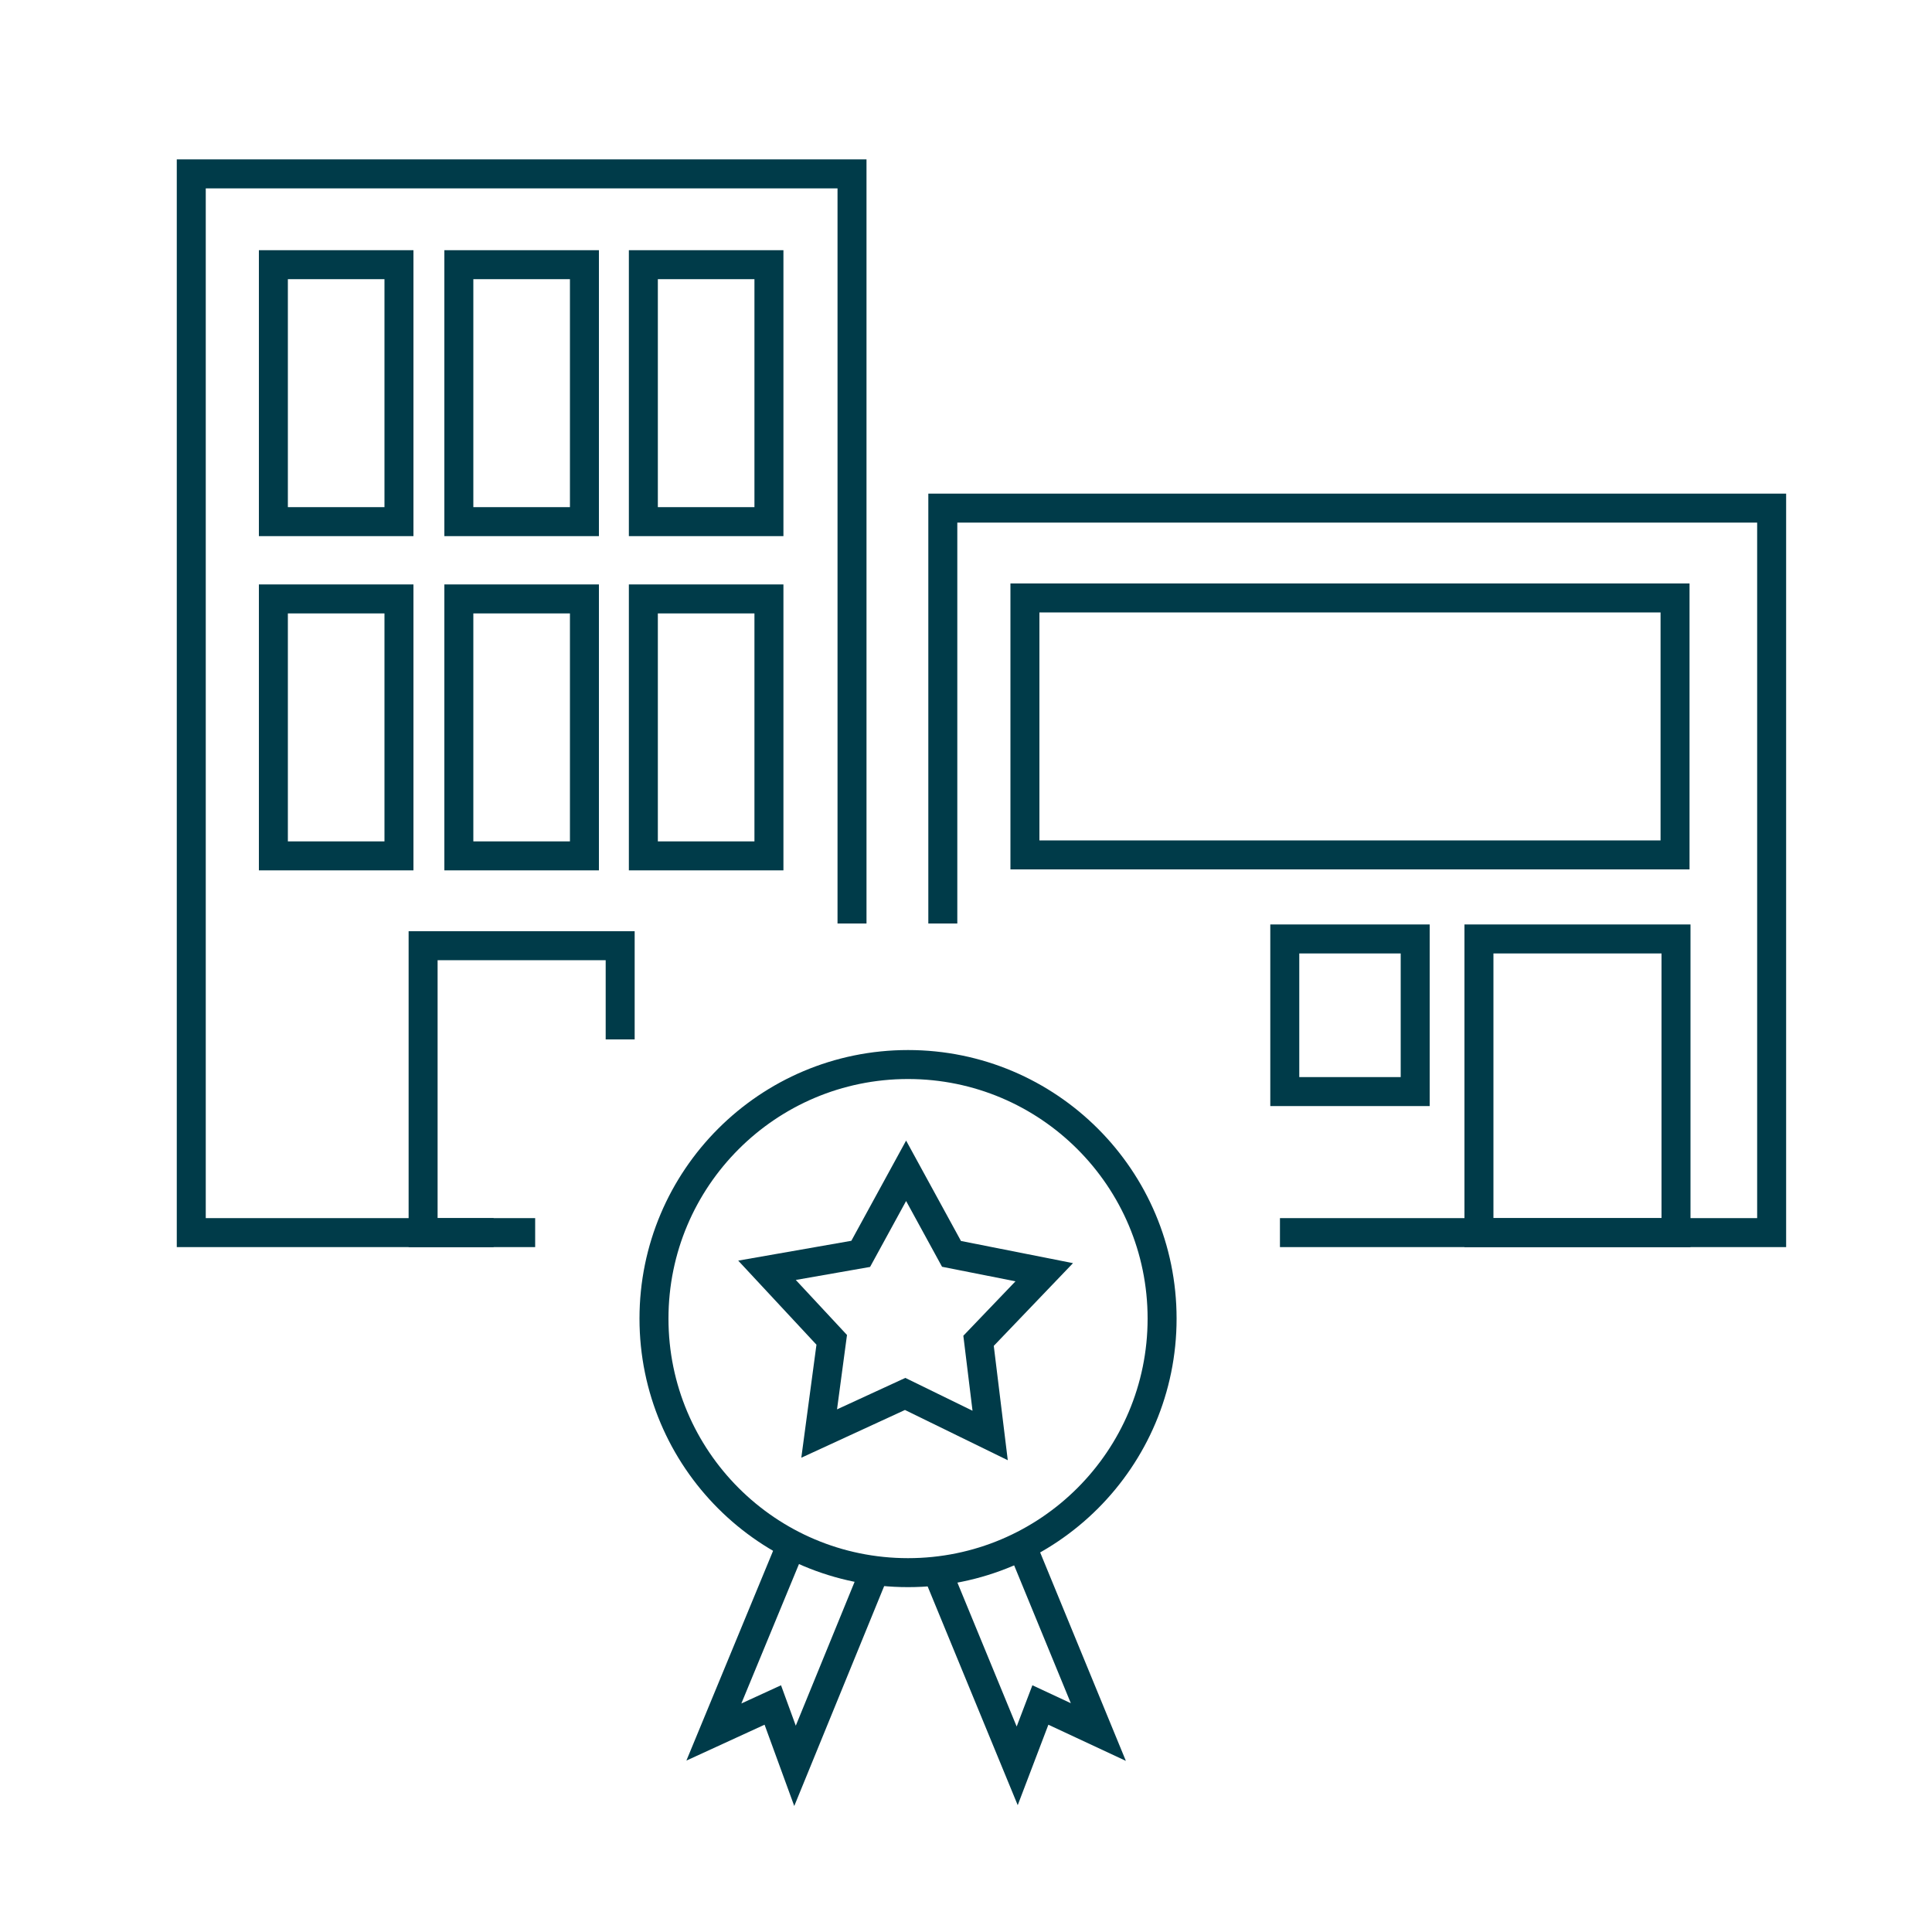
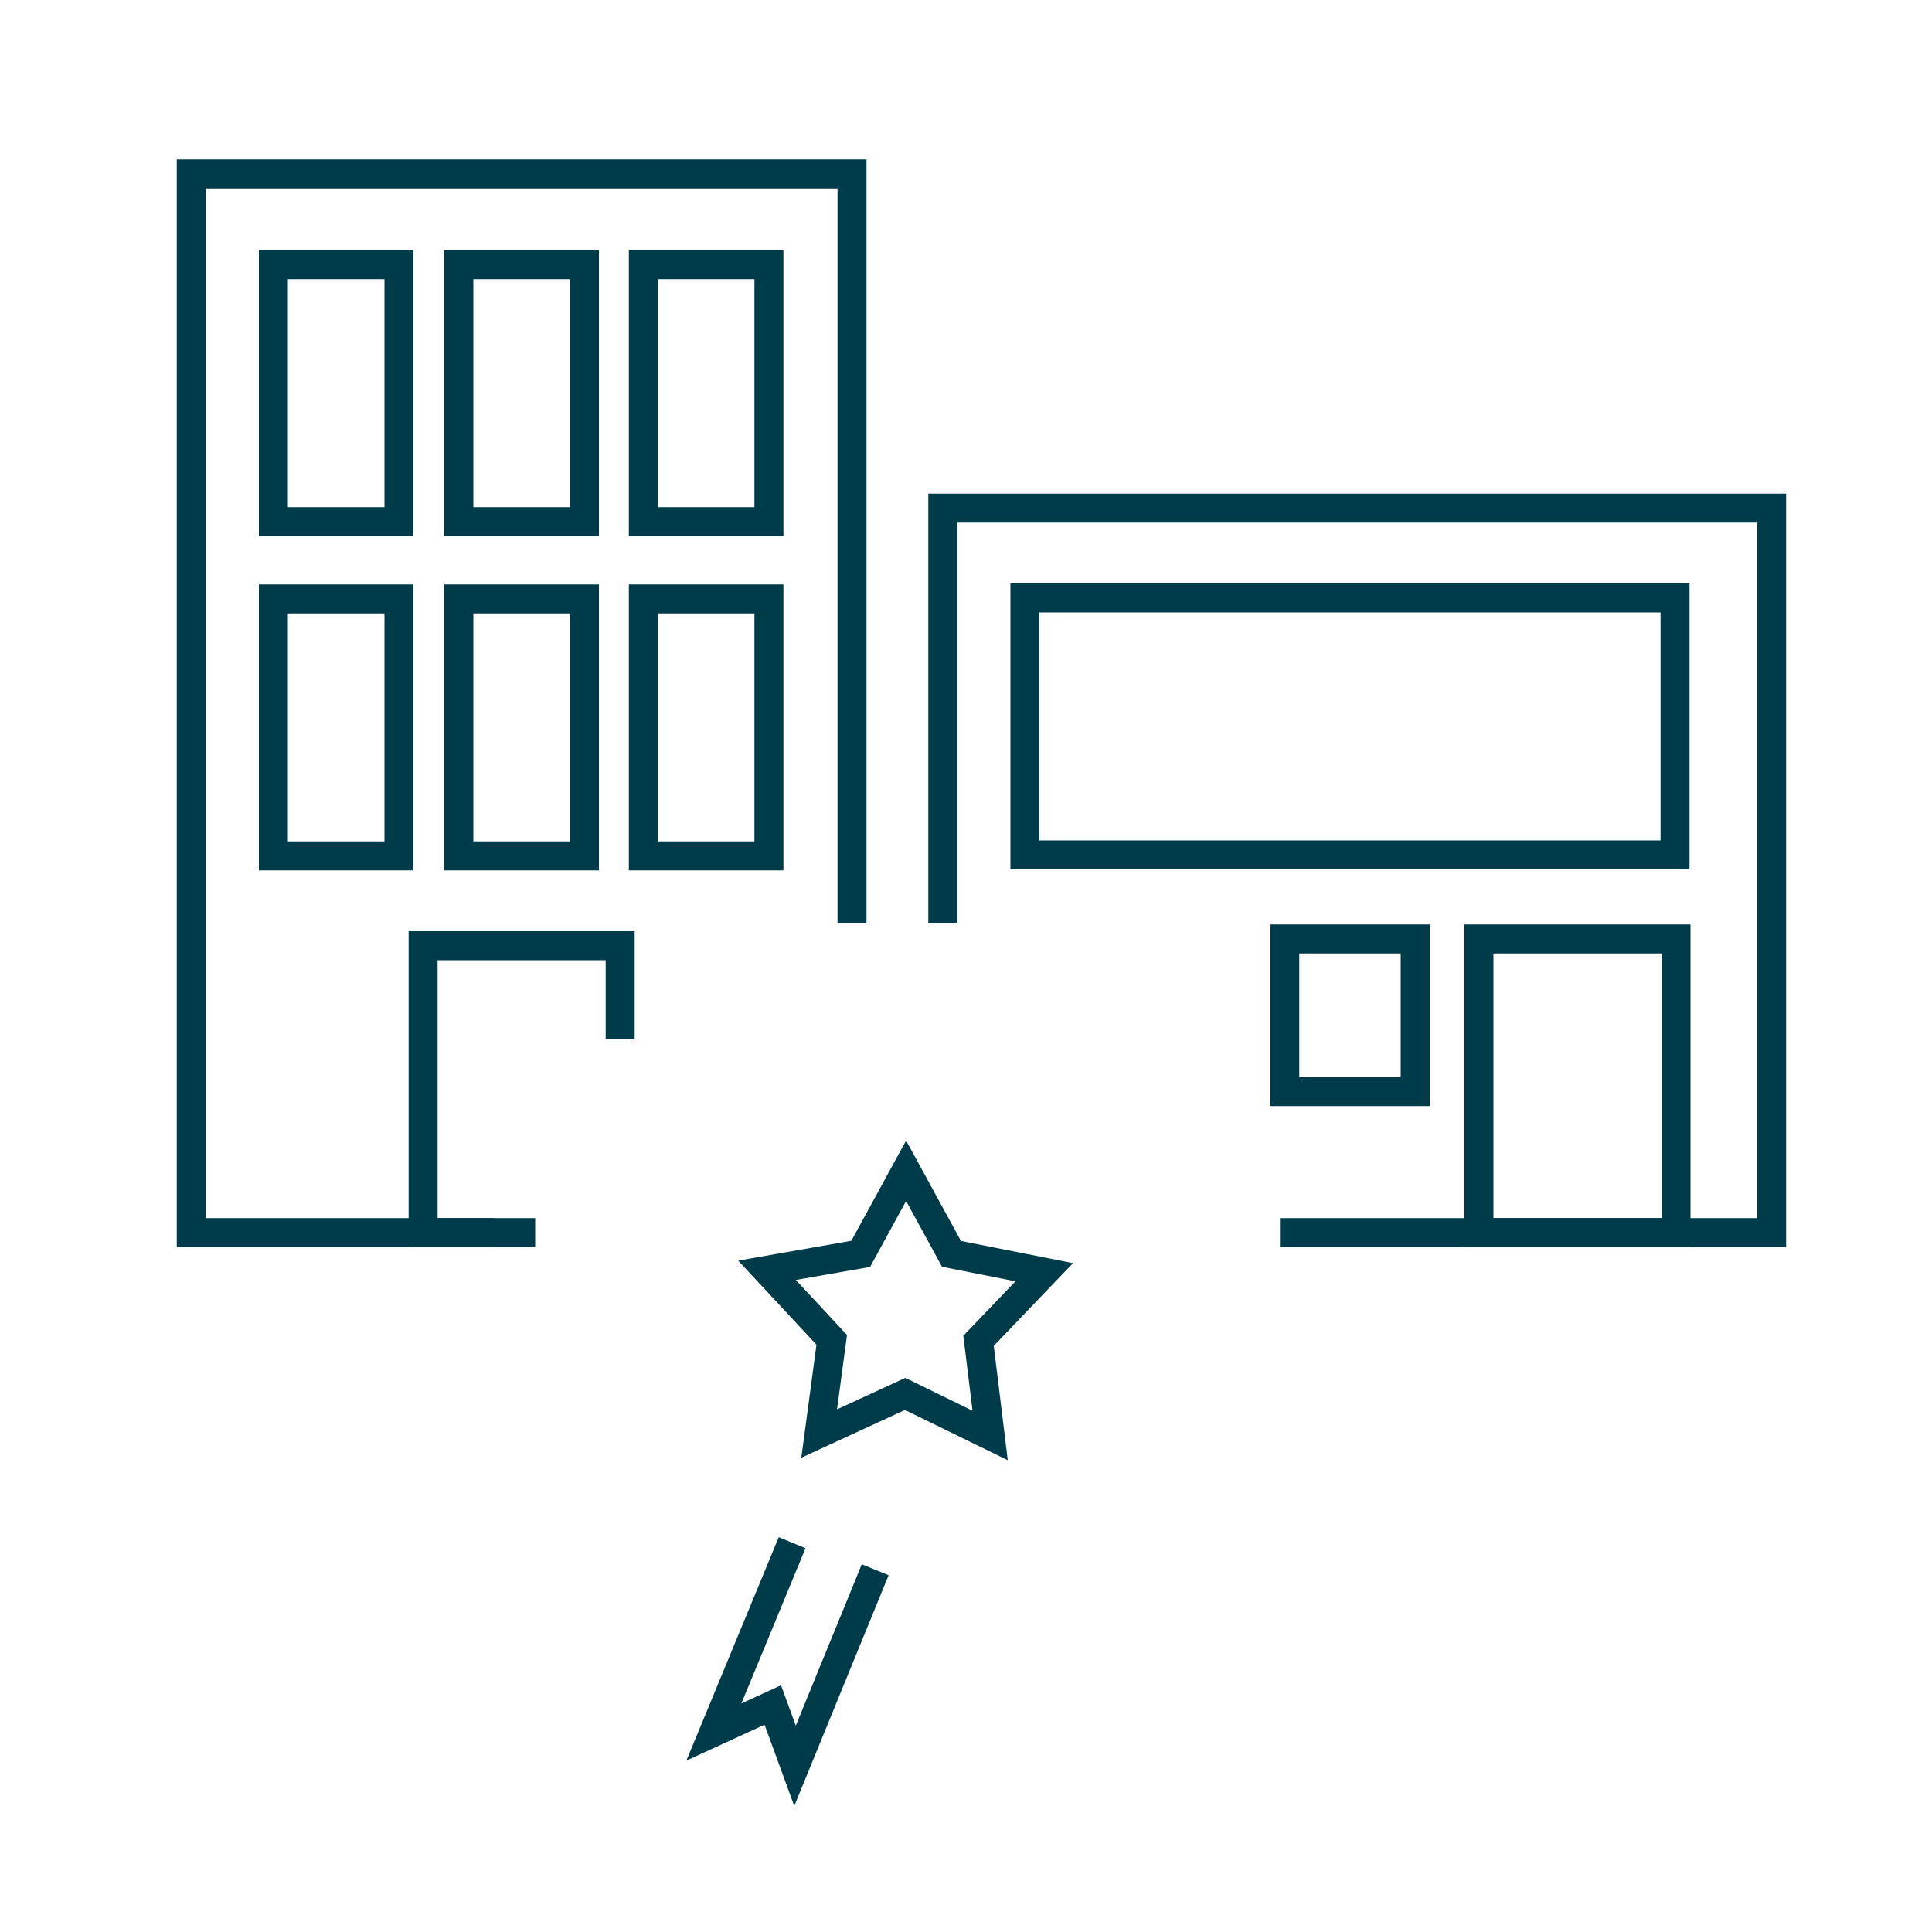
<svg xmlns="http://www.w3.org/2000/svg" id="Ebene_1" data-name="Ebene 1" version="1.1" viewBox="0 0 200 200">
  <defs>
    <style>
      .cls-1 {
        stroke-miterlimit: 10;
      }

      .cls-1, .cls-2 {
        fill: none;
        stroke: #003b49;
        stroke-width: 3px;
      }

      .cls-2 {
        stroke-miterlimit: 10;
      }
    </style>
  </defs>
  <g>
    <polyline class="cls-1" points="51.1 127.6 19.8 127.6 19.8 18 88.2 18 88.2 95.6" />
    <polyline class="cls-1" points="64.2 107.6 64.2 97.9 43.8 97.9 43.8 127.6 55.4 127.6" />
    <rect class="cls-1" x="28.3" y="27.4" width="13" height="26.6" />
    <rect class="cls-1" x="47.5" y="27.4" width="13" height="26.6" />
    <rect class="cls-1" x="66.6" y="27.4" width="13" height="26.6" />
    <rect class="cls-1" x="28.3" y="62" width="13" height="26.6" />
    <rect class="cls-1" x="47.5" y="62" width="13" height="26.6" />
    <rect class="cls-1" x="66.6" y="62" width="13" height="26.6" />
  </g>
  <polyline class="cls-1" points="97.6 95.6 97.6 52.6 183.4 52.6 183.4 127.6 132.5 127.6" />
  <rect class="cls-1" x="133" y="97.2" width="13.5" height="15.8" />
  <rect class="cls-1" x="153.1" y="97.2" width="20.4" height="30.4" />
  <rect class="cls-1" x="106.1" y="61.9" width="67.3" height="26.6" />
  <g>
    <polyline class="cls-2" points="90.6 162.5 82.3 182.8 80 176.5 73.9 179.3 82 159.7" />
-     <polyline class="cls-2" points="96.9 162.4 105.3 182.8 107.7 176.5 113.7 179.3 105.6 159.6" />
-     <circle class="cls-2" cx="94" cy="136.5" r="26.3" />
    <polygon class="cls-2" points="79.4 131.5 89.1 129.8 93.8 121.2 98.5 129.8 108.1 131.7 101.3 138.8 102.5 148.6 93.7 144.3 84.8 148.4 86.1 138.7 79.4 131.5" />
  </g>
</svg>